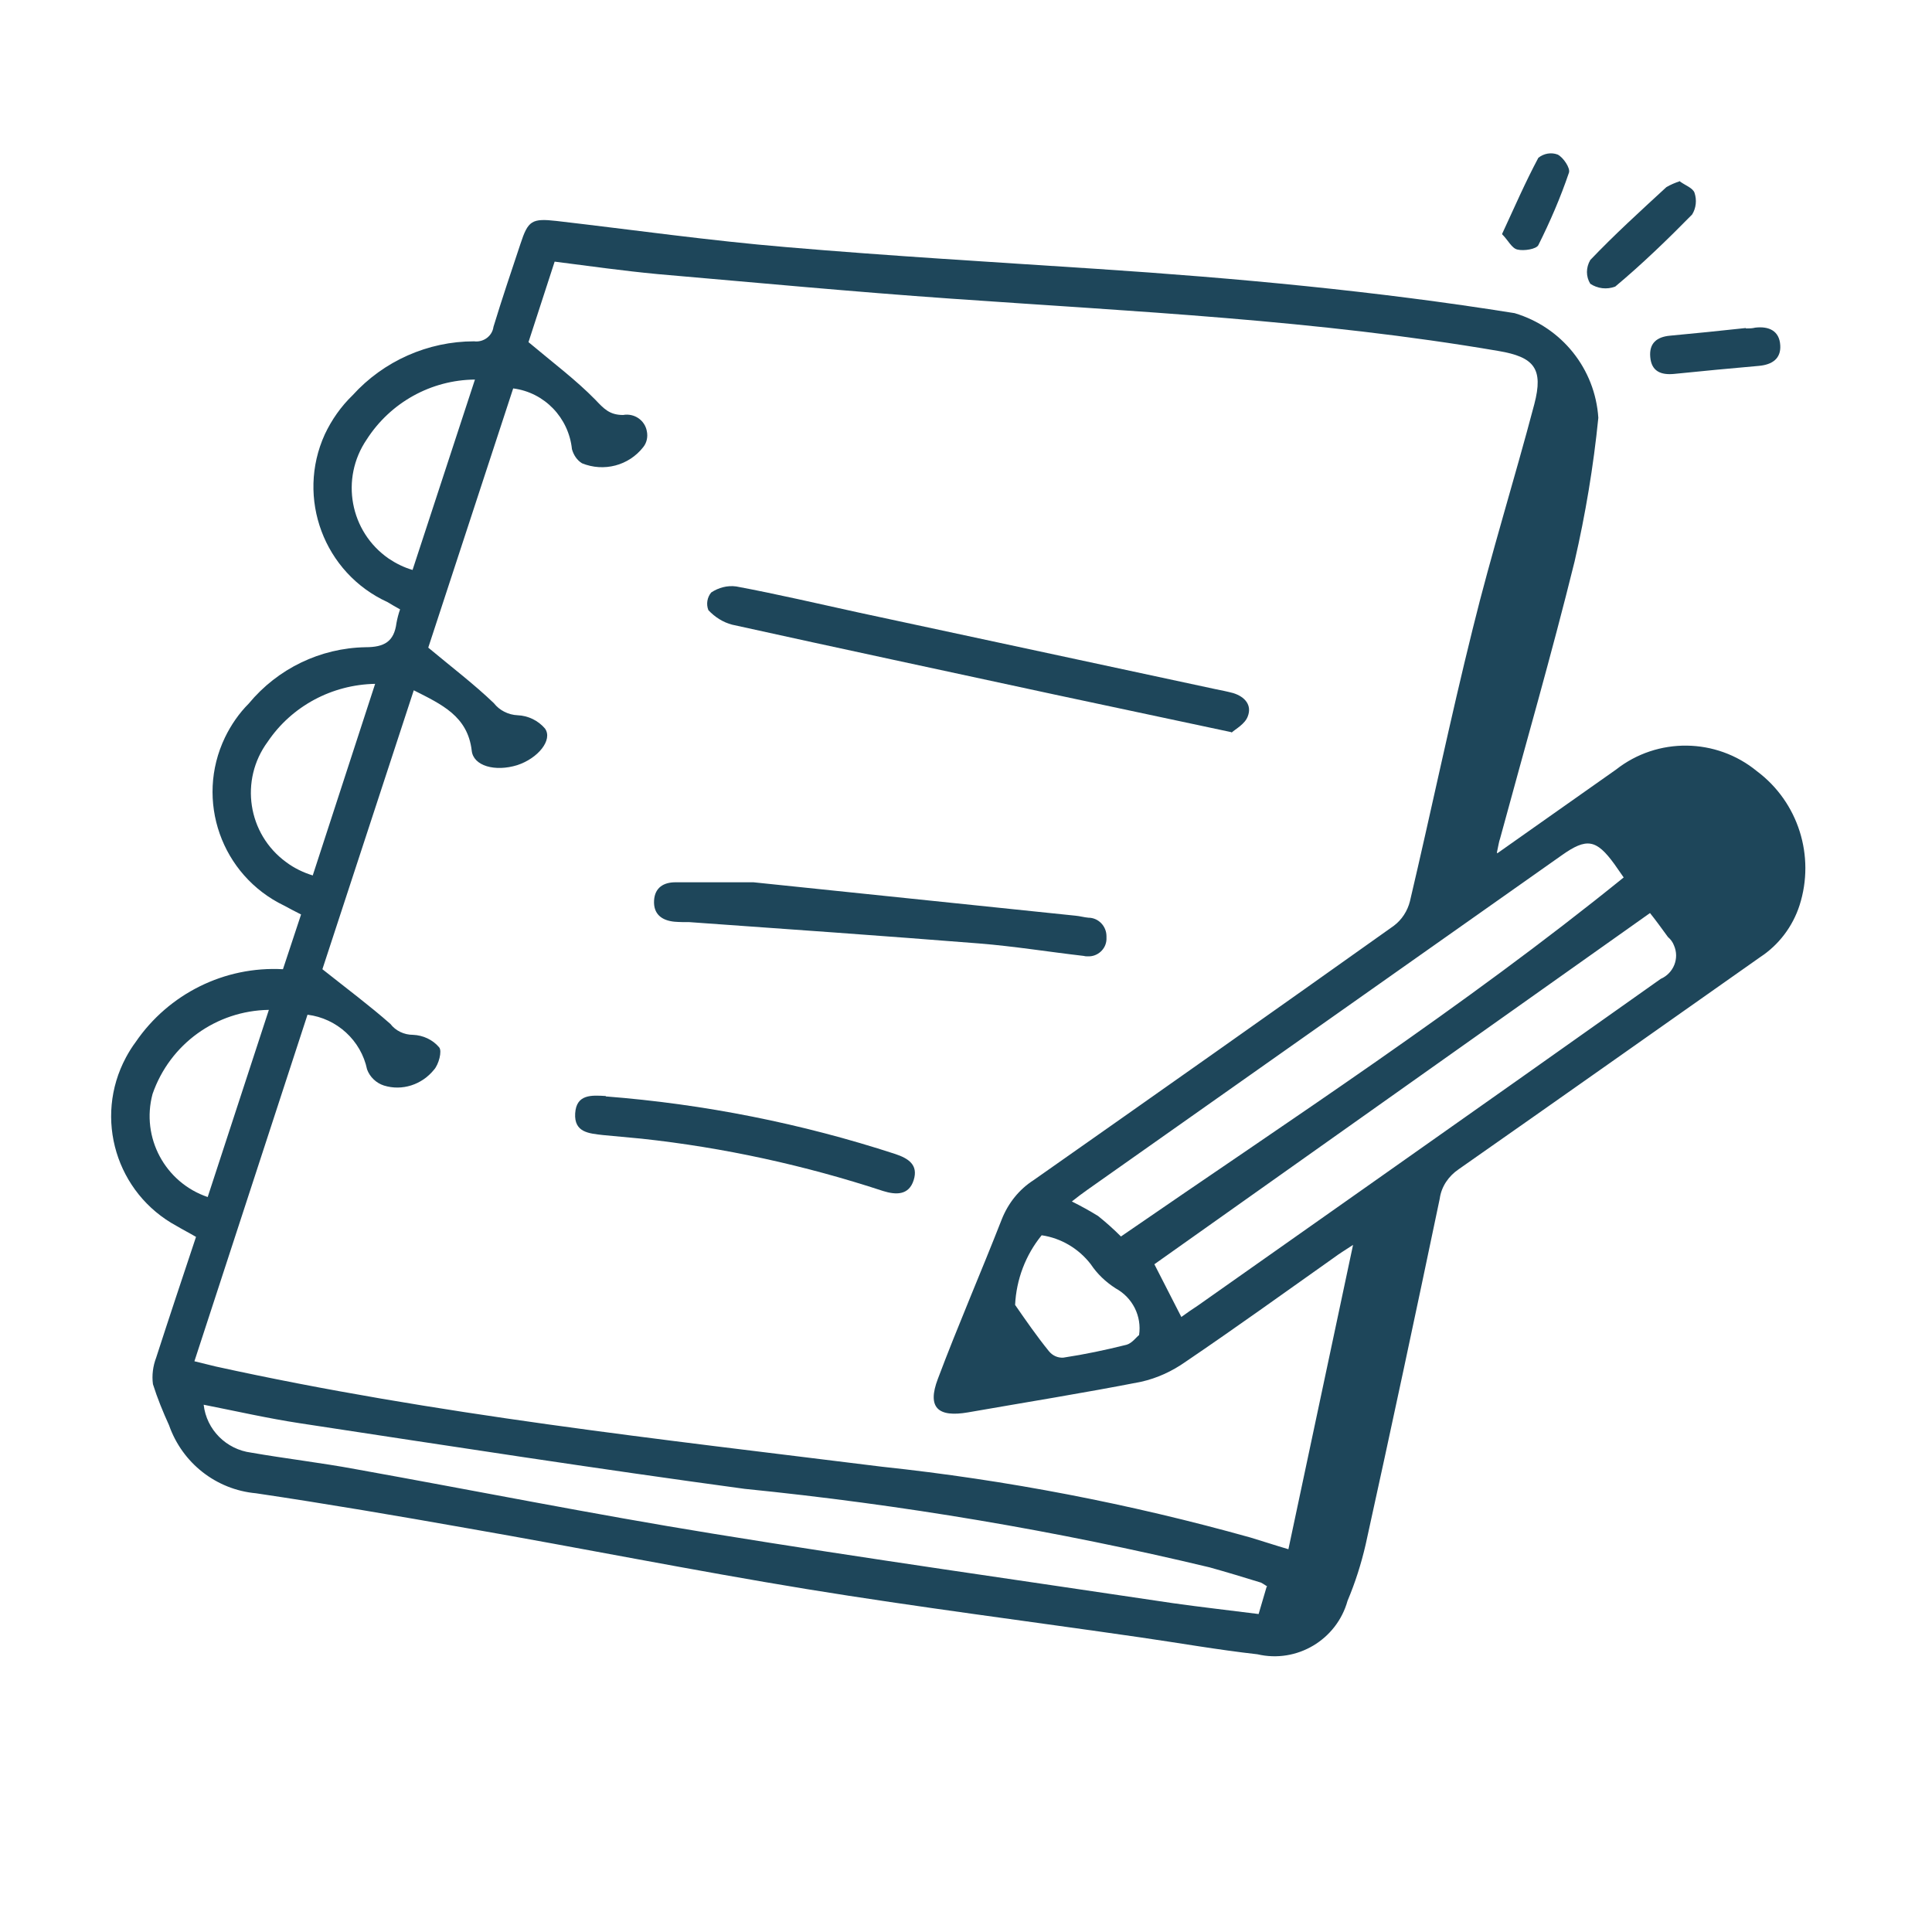
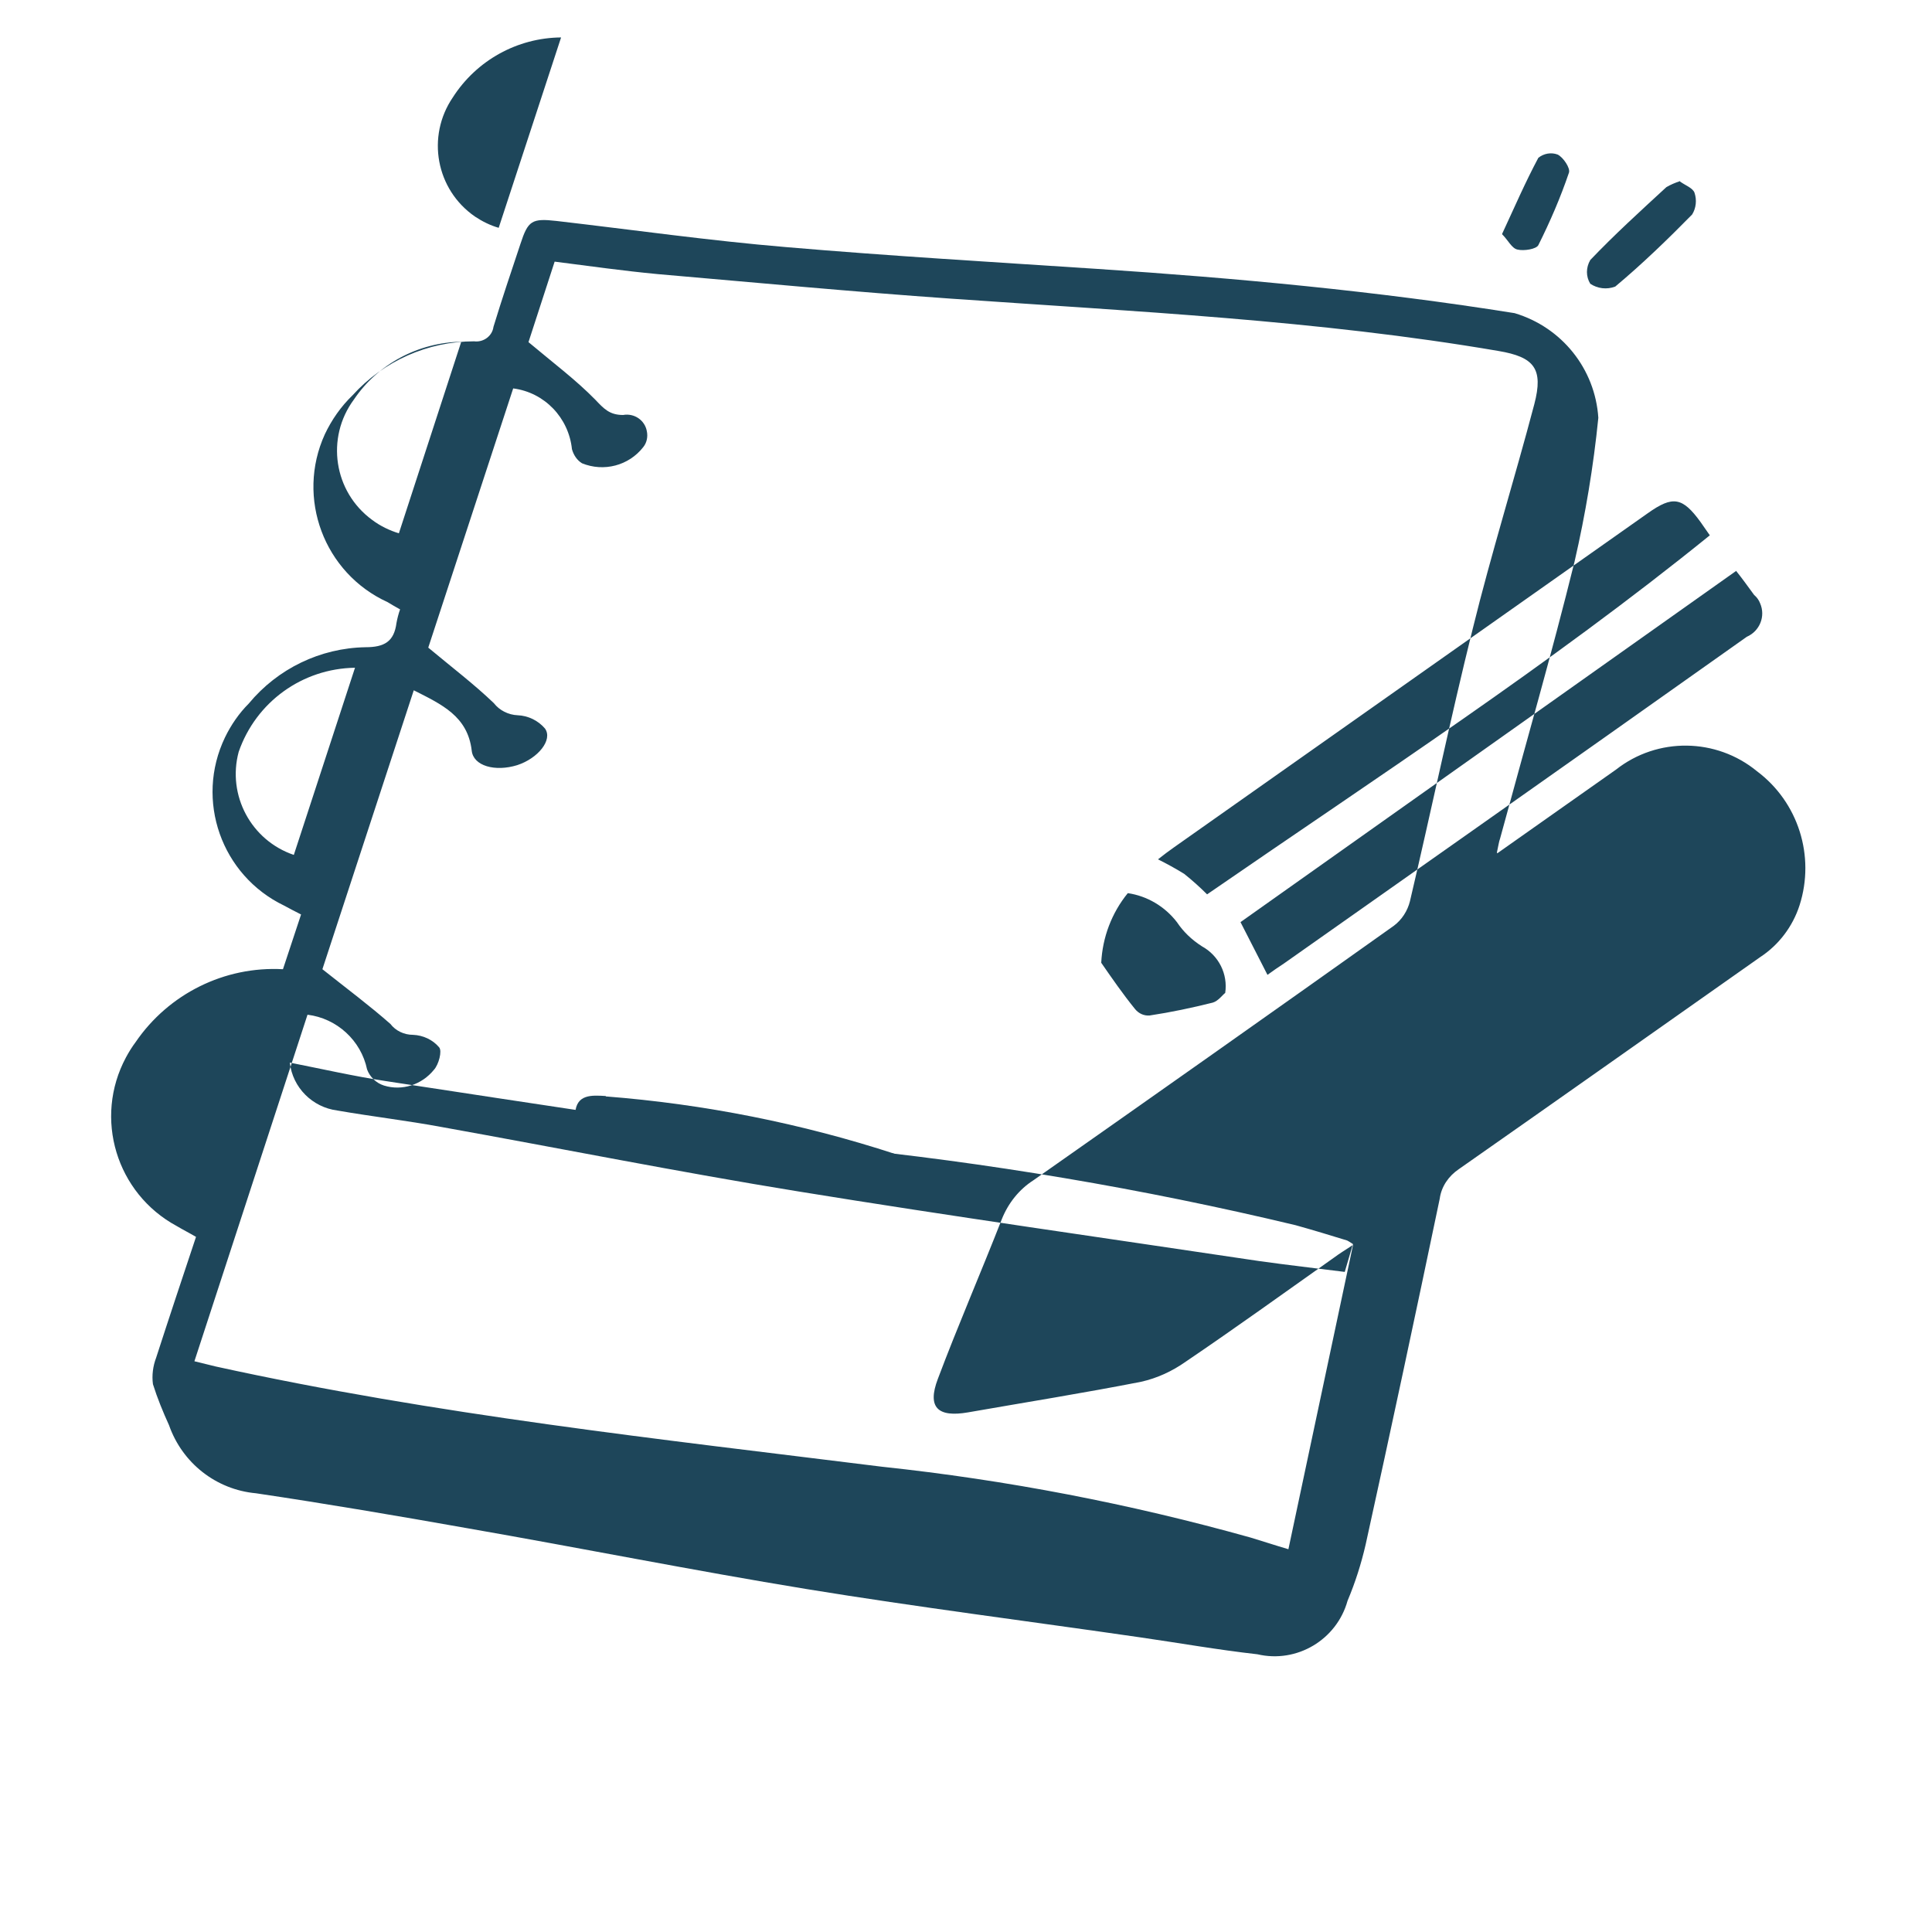
<svg xmlns="http://www.w3.org/2000/svg" id="Layer_1" viewBox="0 0 48 48">
  <defs>
    <style>.cls-1{fill:#1e465a;}</style>
  </defs>
  <g id="Group_361">
    <g id="Group_360">
-       <path id="Path_792" class="cls-1" d="M37.2,21.2c1.03-.73,1.99-1.4,2.95-2.08,1.03-.81,2.49-.79,3.5,.04,1.03,.77,1.45,2.11,1.06,3.33-.17,.53-.52,.99-.98,1.29-2.5,1.76-4.99,3.52-7.49,5.27-.25,.17-.43,.43-.47,.73-.6,2.87-1.21,5.73-1.84,8.59-.11,.48-.26,.95-.45,1.4-.27,.97-1.26,1.56-2.24,1.33-.98-.11-1.94-.28-2.91-.42-2.76-.4-5.53-.75-8.29-1.2-2.81-.46-5.61-1.02-8.42-1.51-1.75-.31-3.51-.61-5.26-.87-.99-.09-1.83-.75-2.16-1.69-.15-.33-.29-.67-.4-1.02-.03-.22,0-.45,.08-.66,.32-.99,.65-1.98,.99-3-.17-.1-.33-.18-.48-.27-1.5-.81-2.07-2.68-1.26-4.19,.07-.13,.15-.26,.24-.38,.82-1.2,2.21-1.89,3.66-1.81l.45-1.36c-.16-.08-.29-.15-.42-.22-1.56-.75-2.22-2.62-1.47-4.18,.15-.31,.35-.6,.59-.84,.72-.87,1.78-1.38,2.9-1.4,.47,0,.71-.14,.77-.6,.02-.11,.05-.23,.09-.34-.11-.06-.21-.12-.31-.18-1.58-.72-2.28-2.59-1.56-4.17,.17-.36,.4-.69,.69-.97,.77-.85,1.87-1.34,3.02-1.34,.23,.03,.45-.13,.48-.36,.21-.69,.44-1.37,.67-2.06,.19-.58,.28-.64,.9-.57,1.9,.22,3.8,.49,5.71,.65,2.57,.22,5.14,.37,7.71,.54,3.48,.23,6.94,.55,10.38,1.1,1.17,.35,2,1.38,2.08,2.6-.12,1.2-.32,2.4-.59,3.57-.57,2.31-1.23,4.59-1.85,6.88-.03,.08-.04,.17-.08,.35Zm-3.57,9.72c-.23,.15-.36,.23-.48,.32-1.23,.87-2.45,1.75-3.69,2.59-.34,.24-.71,.41-1.11,.5-1.43,.28-2.87,.51-4.3,.76-.75,.13-1.02-.12-.75-.83,.5-1.33,1.07-2.64,1.59-3.97,.16-.4,.43-.74,.79-.97,2.99-2.1,5.97-4.2,8.95-6.32,.2-.15,.34-.37,.4-.61,.53-2.25,1-4.52,1.56-6.77,.46-1.87,1.04-3.72,1.53-5.58,.23-.88,0-1.17-.89-1.32-4.5-.77-9.06-.98-13.6-1.3-2.43-.17-4.86-.4-7.29-.61-.85-.08-1.7-.2-2.56-.31l-.65,2c.62,.52,1.18,.94,1.66,1.43,.21,.22,.35,.38,.69,.38,.28-.05,.54,.13,.59,.4,.03,.14,0,.29-.09,.4-.36,.46-.98,.62-1.52,.4-.13-.08-.21-.21-.25-.35-.08-.78-.68-1.41-1.46-1.51l-2.11,6.44c.6,.5,1.14,.91,1.63,1.38,.14,.18,.36,.29,.59,.3,.26,.01,.51,.13,.68,.33,.2,.28-.17,.74-.69,.91-.55,.17-1.09,.02-1.13-.36-.1-.86-.75-1.15-1.44-1.5l-2.27,6.93c.63,.5,1.18,.91,1.69,1.36,.13,.17,.34,.27,.56,.27,.25,.01,.49,.12,.65,.31,.08,.09-.01,.43-.13,.56-.3,.37-.79,.53-1.24,.39-.19-.06-.35-.21-.42-.4-.15-.72-.75-1.27-1.48-1.36l-2.81,8.61c.2,.05,.37,.09,.53,.13,5.46,1.2,11.01,1.8,16.55,2.49,3.1,.33,6.16,.92,9.16,1.76,.3,.09,.6,.19,.94,.29l1.61-7.58Zm-2.14,8.5s-.1-.07-.16-.1c-.42-.13-.85-.26-1.28-.38-3.8-.91-7.66-1.56-11.55-1.95-3.69-.5-7.37-1.07-11.05-1.63-.79-.12-1.58-.3-2.39-.46,.07,.62,.56,1.11,1.18,1.19,.86,.15,1.73,.25,2.59,.41,2.95,.53,5.9,1.12,8.86,1.6,3.81,.62,7.64,1.16,11.45,1.73,.71,.1,1.42,.18,2.13,.27l.2-.68Zm-3.64-8.7c4.22-2.91,8.5-5.69,12.49-8.92-.09-.13-.16-.23-.23-.33-.45-.62-.69-.66-1.31-.22l-11.77,8.3c-.13,.09-.26,.19-.4,.3,.22,.11,.44,.23,.65,.36,.2,.16,.39,.33,.57,.51Zm13.15-8.04l-12.32,8.73,.67,1.31c.12-.09,.27-.19,.42-.29l4.47-3.15c2.34-1.65,4.68-3.3,7.02-4.96,.32-.14,.47-.51,.33-.83-.03-.08-.08-.15-.15-.21-.16-.22-.32-.44-.45-.6Zm-33.23-.93l1.55-4.76c-1.07,.02-2.07,.55-2.67,1.44-.7,.95-.5,2.29,.46,2.99,.2,.15,.43,.26,.66,.33h0Zm4.03-12.32c-1.09,.01-2.1,.57-2.69,1.49-.66,.97-.42,2.29,.55,2.96,.18,.12,.38,.22,.59,.28l1.55-4.73Zm-5.12,15.66c-1.31,.02-2.46,.85-2.89,2.09-.29,1.08,.31,2.2,1.37,2.56l1.52-4.65Zm21.62,8.08c.07-.47-.16-.93-.58-1.16-.25-.16-.46-.36-.62-.6-.3-.39-.74-.65-1.22-.72-.4,.49-.63,1.1-.66,1.73,.27,.39,.54,.78,.84,1.15,.09,.11,.22,.17,.36,.16,.53-.08,1.05-.19,1.57-.32,.14-.04,.25-.2,.31-.24h0Z" />
+       <path id="Path_792" class="cls-1" d="M37.2,21.2c1.03-.73,1.99-1.4,2.95-2.08,1.03-.81,2.49-.79,3.5,.04,1.03,.77,1.45,2.11,1.06,3.33-.17,.53-.52,.99-.98,1.29-2.5,1.76-4.99,3.52-7.49,5.27-.25,.17-.43,.43-.47,.73-.6,2.87-1.21,5.73-1.84,8.59-.11,.48-.26,.95-.45,1.4-.27,.97-1.26,1.56-2.24,1.33-.98-.11-1.94-.28-2.91-.42-2.76-.4-5.53-.75-8.29-1.2-2.81-.46-5.61-1.02-8.42-1.51-1.75-.31-3.51-.61-5.26-.87-.99-.09-1.83-.75-2.16-1.69-.15-.33-.29-.67-.4-1.02-.03-.22,0-.45,.08-.66,.32-.99,.65-1.98,.99-3-.17-.1-.33-.18-.48-.27-1.5-.81-2.07-2.68-1.26-4.19,.07-.13,.15-.26,.24-.38,.82-1.2,2.21-1.89,3.66-1.81l.45-1.36c-.16-.08-.29-.15-.42-.22-1.56-.75-2.22-2.62-1.47-4.18,.15-.31,.35-.6,.59-.84,.72-.87,1.78-1.38,2.9-1.4,.47,0,.71-.14,.77-.6,.02-.11,.05-.23,.09-.34-.11-.06-.21-.12-.31-.18-1.58-.72-2.28-2.59-1.56-4.17,.17-.36,.4-.69,.69-.97,.77-.85,1.87-1.34,3.02-1.34,.23,.03,.45-.13,.48-.36,.21-.69,.44-1.37,.67-2.06,.19-.58,.28-.64,.9-.57,1.9,.22,3.8,.49,5.71,.65,2.57,.22,5.14,.37,7.71,.54,3.48,.23,6.94,.55,10.38,1.1,1.17,.35,2,1.38,2.08,2.6-.12,1.2-.32,2.4-.59,3.57-.57,2.31-1.23,4.59-1.85,6.88-.03,.08-.04,.17-.08,.35Zm-3.57,9.72c-.23,.15-.36,.23-.48,.32-1.23,.87-2.45,1.75-3.69,2.59-.34,.24-.71,.41-1.11,.5-1.43,.28-2.87,.51-4.3,.76-.75,.13-1.02-.12-.75-.83,.5-1.33,1.07-2.64,1.59-3.97,.16-.4,.43-.74,.79-.97,2.99-2.1,5.97-4.2,8.95-6.32,.2-.15,.34-.37,.4-.61,.53-2.25,1-4.52,1.56-6.77,.46-1.87,1.04-3.72,1.53-5.58,.23-.88,0-1.17-.89-1.32-4.5-.77-9.06-.98-13.6-1.3-2.43-.17-4.86-.4-7.29-.61-.85-.08-1.7-.2-2.56-.31l-.65,2c.62,.52,1.18,.94,1.66,1.43,.21,.22,.35,.38,.69,.38,.28-.05,.54,.13,.59,.4,.03,.14,0,.29-.09,.4-.36,.46-.98,.62-1.52,.4-.13-.08-.21-.21-.25-.35-.08-.78-.68-1.41-1.46-1.51l-2.11,6.44c.6,.5,1.14,.91,1.63,1.38,.14,.18,.36,.29,.59,.3,.26,.01,.51,.13,.68,.33,.2,.28-.17,.74-.69,.91-.55,.17-1.09,.02-1.13-.36-.1-.86-.75-1.15-1.44-1.5l-2.27,6.93c.63,.5,1.18,.91,1.69,1.36,.13,.17,.34,.27,.56,.27,.25,.01,.49,.12,.65,.31,.08,.09-.01,.43-.13,.56-.3,.37-.79,.53-1.24,.39-.19-.06-.35-.21-.42-.4-.15-.72-.75-1.27-1.48-1.36l-2.81,8.61c.2,.05,.37,.09,.53,.13,5.46,1.2,11.01,1.8,16.55,2.49,3.1,.33,6.16,.92,9.16,1.76,.3,.09,.6,.19,.94,.29l1.61-7.58Zs-.1-.07-.16-.1c-.42-.13-.85-.26-1.28-.38-3.8-.91-7.66-1.56-11.55-1.95-3.69-.5-7.37-1.07-11.05-1.63-.79-.12-1.58-.3-2.39-.46,.07,.62,.56,1.11,1.18,1.19,.86,.15,1.73,.25,2.59,.41,2.95,.53,5.9,1.12,8.86,1.6,3.81,.62,7.64,1.16,11.45,1.73,.71,.1,1.42,.18,2.13,.27l.2-.68Zm-3.64-8.7c4.22-2.91,8.5-5.69,12.49-8.92-.09-.13-.16-.23-.23-.33-.45-.62-.69-.66-1.31-.22l-11.77,8.3c-.13,.09-.26,.19-.4,.3,.22,.11,.44,.23,.65,.36,.2,.16,.39,.33,.57,.51Zm13.15-8.04l-12.32,8.73,.67,1.31c.12-.09,.27-.19,.42-.29l4.47-3.15c2.34-1.65,4.68-3.3,7.02-4.96,.32-.14,.47-.51,.33-.83-.03-.08-.08-.15-.15-.21-.16-.22-.32-.44-.45-.6Zm-33.23-.93l1.55-4.76c-1.07,.02-2.07,.55-2.67,1.44-.7,.95-.5,2.29,.46,2.99,.2,.15,.43,.26,.66,.33h0Zm4.03-12.32c-1.09,.01-2.1,.57-2.69,1.49-.66,.97-.42,2.29,.55,2.96,.18,.12,.38,.22,.59,.28l1.55-4.73Zm-5.12,15.66c-1.31,.02-2.46,.85-2.89,2.09-.29,1.08,.31,2.2,1.37,2.56l1.52-4.65Zm21.62,8.08c.07-.47-.16-.93-.58-1.16-.25-.16-.46-.36-.62-.6-.3-.39-.74-.65-1.22-.72-.4,.49-.63,1.1-.66,1.73,.27,.39,.54,.78,.84,1.15,.09,.11,.22,.17,.36,.16,.53-.08,1.05-.19,1.57-.32,.14-.04,.25-.2,.31-.24h0Z" />
      <path id="Path_793" class="cls-1" d="M41.74,4.51c.12,.09,.32,.16,.36,.28,.06,.18,.04,.38-.06,.54-.61,.62-1.24,1.23-1.91,1.79-.21,.08-.44,.05-.62-.07-.11-.18-.11-.4,0-.59,.6-.63,1.25-1.22,1.89-1.81,.1-.06,.22-.11,.34-.15Z" />
-       <path id="Path_794" class="cls-1" d="M43.38,8.16c.08,0,.15,0,.23-.02,.34-.04,.6,.08,.62,.44,.02,.33-.2,.48-.53,.51-.7,.06-1.41,.13-2.11,.2-.32,.03-.56-.06-.59-.42-.03-.34,.16-.5,.49-.53,.63-.06,1.25-.12,1.88-.19h0Z" />
      <path id="Path_795" class="cls-1" d="M37.32,5.81c.31-.67,.58-1.29,.9-1.89,.14-.11,.32-.14,.48-.08,.14,.07,.32,.34,.28,.45-.21,.62-.47,1.22-.76,1.8-.05,.1-.36,.15-.52,.11-.14-.03-.23-.23-.38-.38Z" />
-       <path id="Path_796" class="cls-1" d="M30.59,18.19c-1.55-.33-2.96-.63-4.37-.93-2.68-.58-5.36-1.15-8.03-1.74-.23-.06-.43-.19-.59-.36-.06-.15-.03-.32,.07-.44,.18-.12,.4-.18,.62-.15,1.02,.19,2.04,.43,3.05,.65l8.85,1.9c.15,.03,.3,.06,.45,.1,.29,.09,.47,.3,.36,.58-.07,.19-.3,.31-.4,.4Z" />
-       <path id="Path_797" class="cls-1" d="M18.72,21.92l8,.83c.11,.01,.21,.04,.32,.05,.25,0,.45,.21,.45,.46,0,.03,0,.05,0,.08-.01,.24-.22,.43-.46,.42-.03,0-.07,0-.1-.01-.87-.1-1.73-.24-2.6-.31-2.4-.19-4.8-.36-7.2-.53-.12,0-.25,0-.37-.01-.32-.03-.53-.19-.51-.53,.02-.32,.24-.45,.53-.45,.63,0,1.26,0,1.94,0Z" />
      <path id="Path_798" class="cls-1" d="M15.05,27.24c2.44,.19,4.86,.67,7.19,1.43,.33,.11,.58,.27,.46,.65s-.44,.37-.76,.27c-1.95-.64-3.96-1.08-6-1.3-.32-.03-.64-.06-.96-.09-.34-.04-.72-.06-.69-.54s.41-.45,.76-.43Z" />
    </g>
  </g>
</svg>